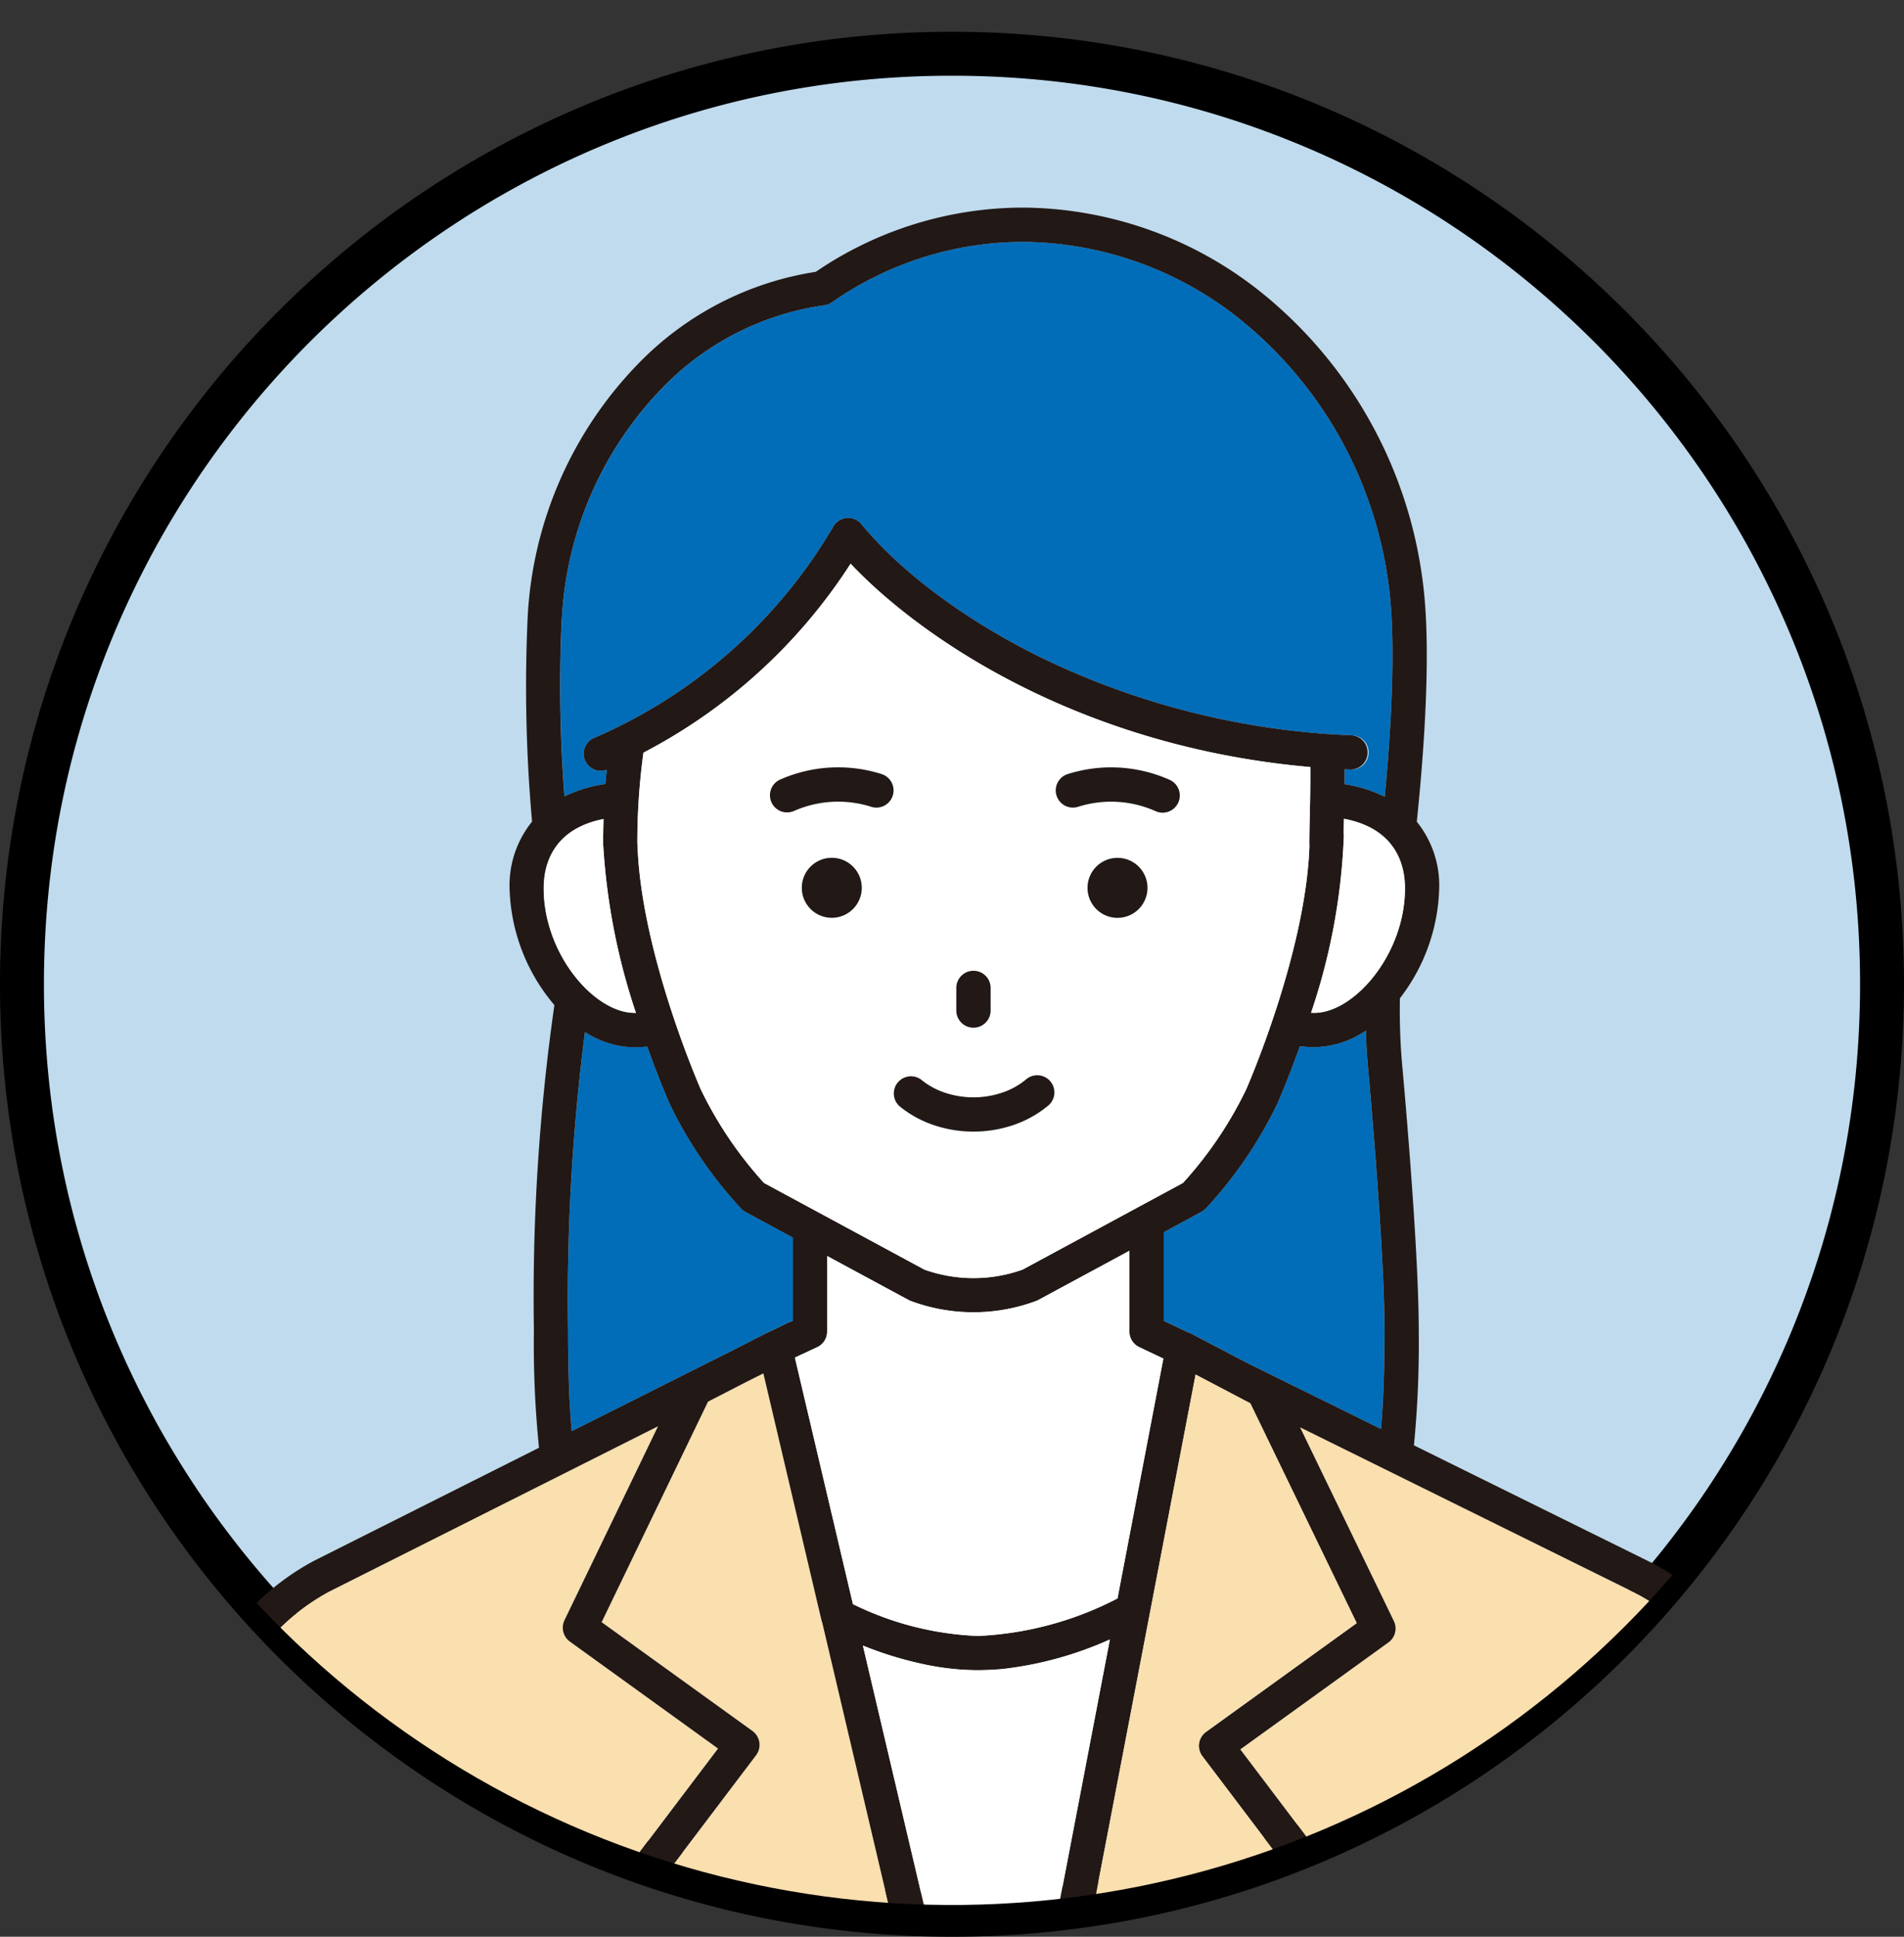
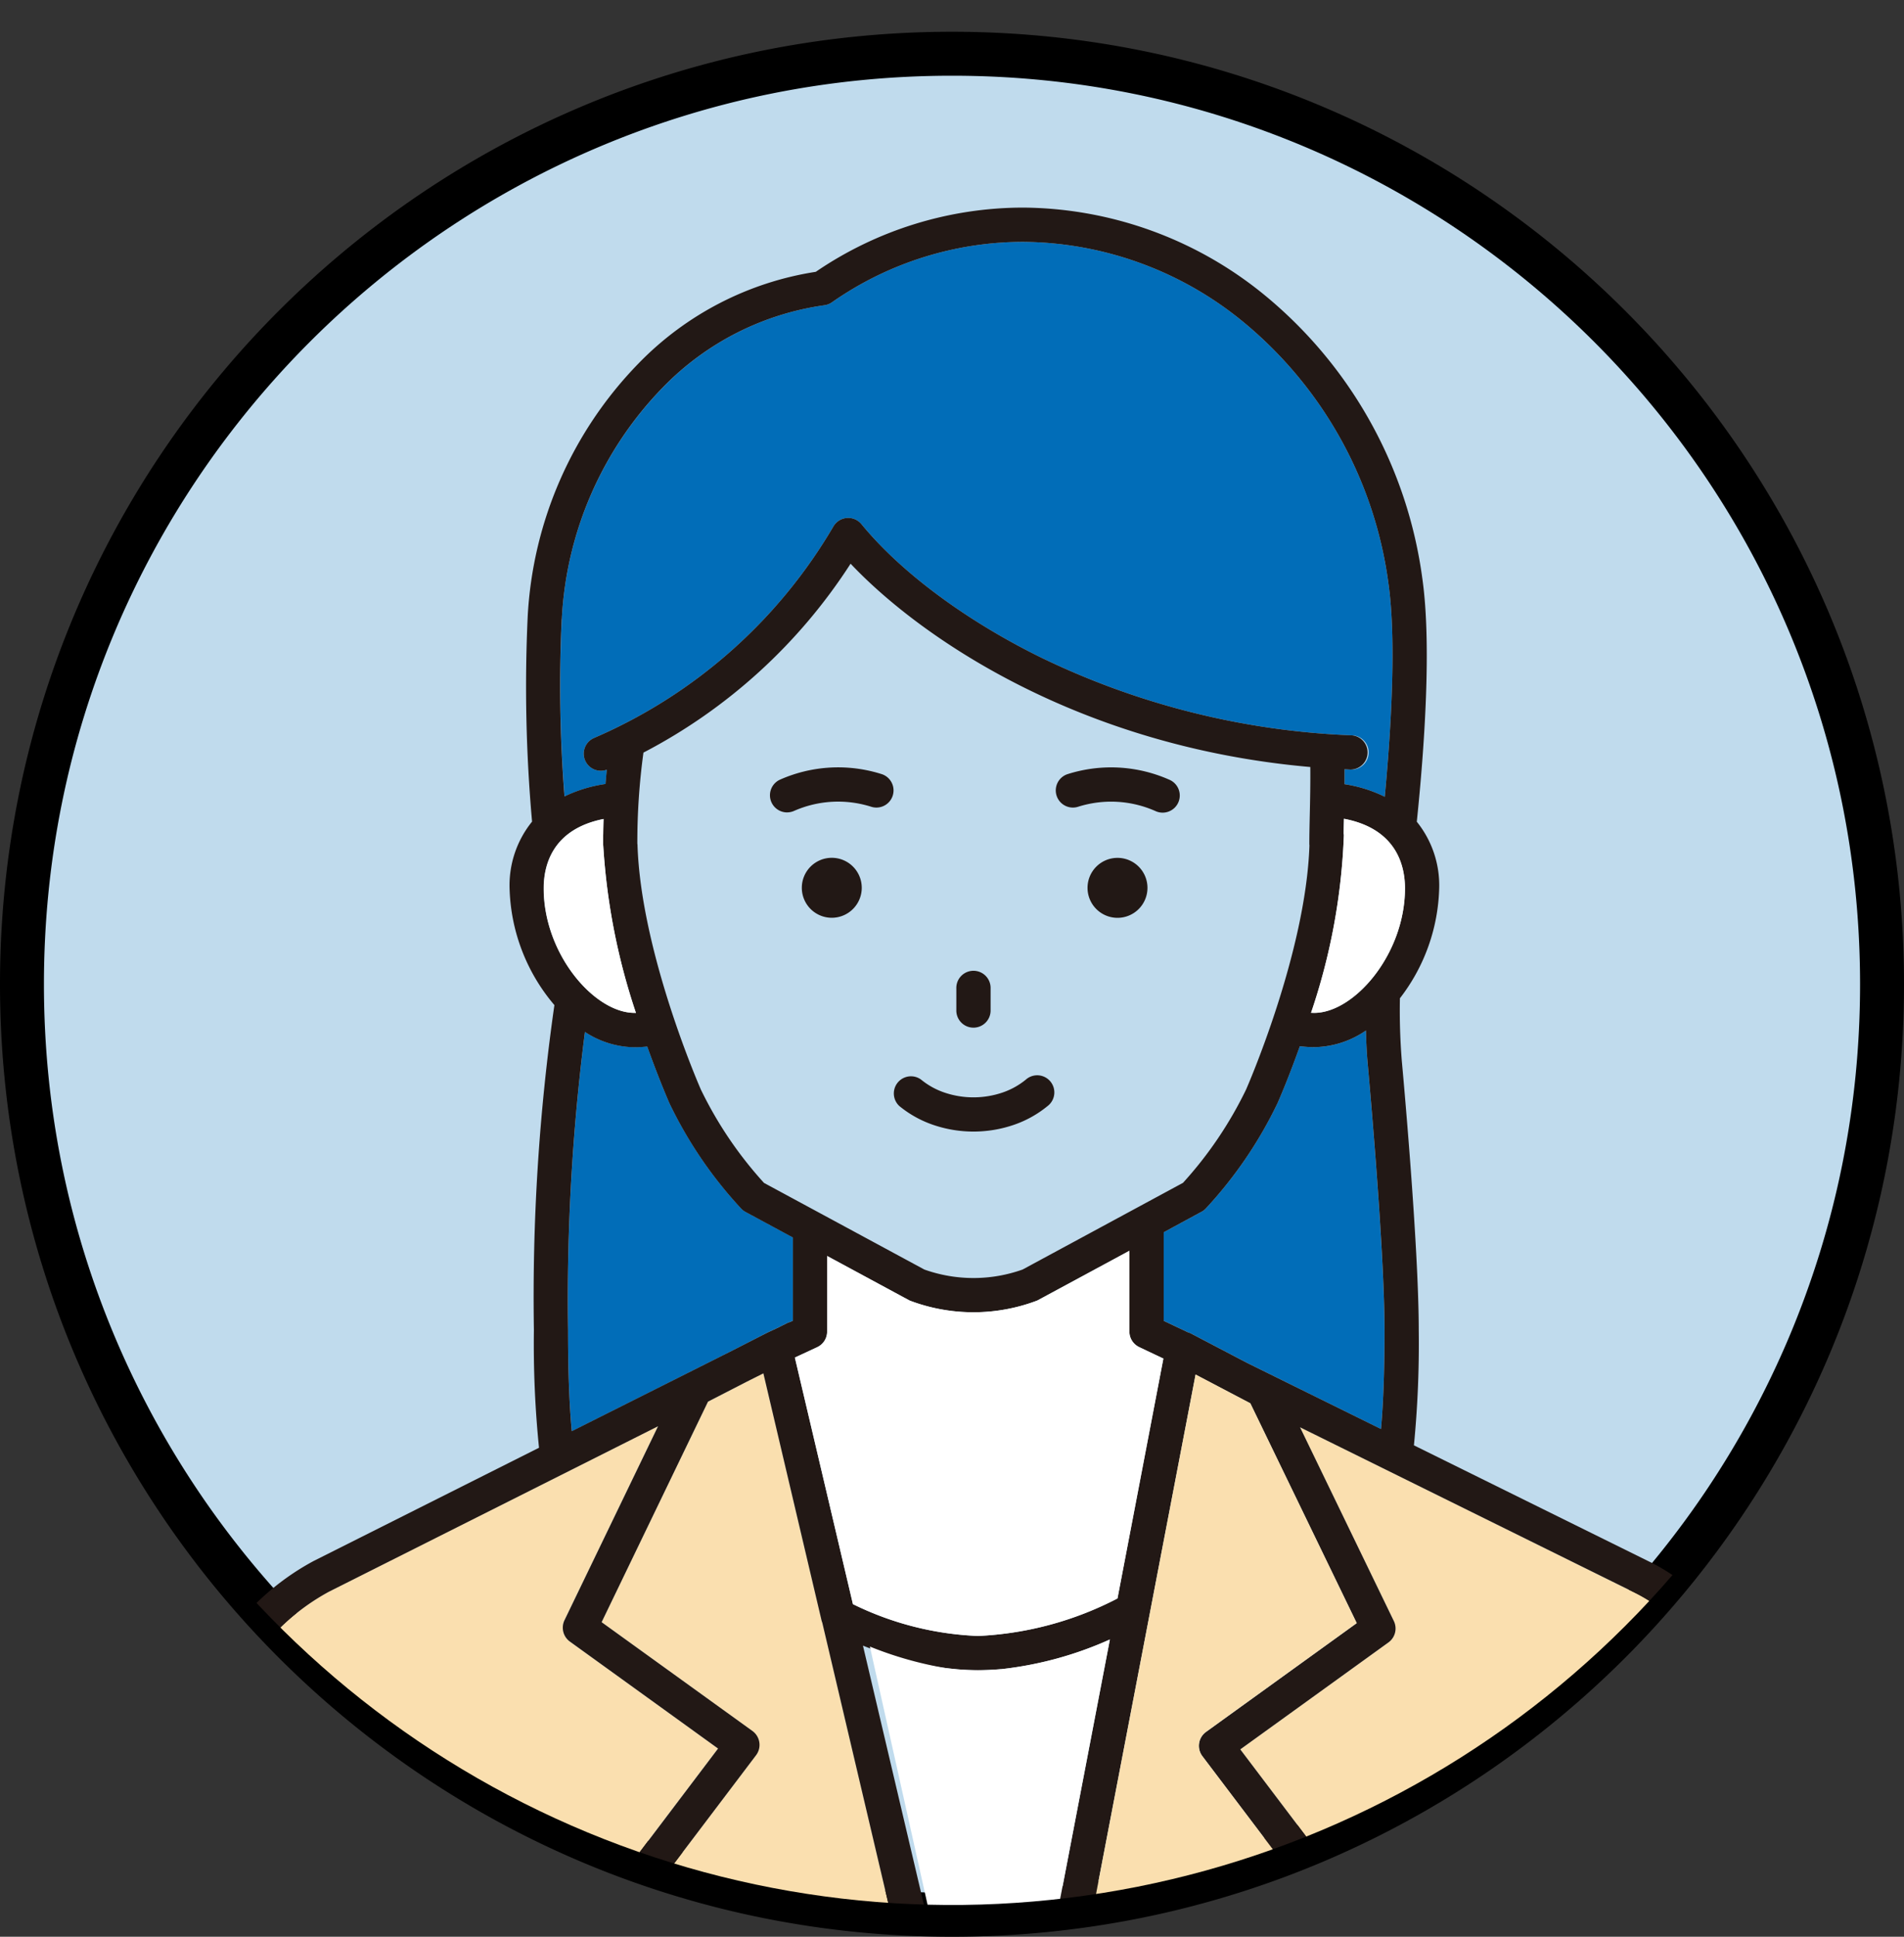
<svg xmlns="http://www.w3.org/2000/svg" width="130" height="132.167" viewBox="0 0 130 132.167">
  <rect x="0" y="0" width="130" height="132.167" fill="#333333" stroke="none" />
  <defs>
    <clipPath id="a">
      <path data-name="パス 477" d="M65 0A65 65 0 1 1 0 65 65 65 0 0 1 65 0z" fill="#270c0c" stroke="#707070" stroke-width="5" />
    </clipPath>
  </defs>
  <g data-name="グループ 3434">
    <g data-name="パス 505" fill="#c0dbed">
      <path d="M65 130.667c-8.573 0-16.889-1.679-24.717-4.99a63.502 63.502 0 0 1-10.785-5.854 63.963 63.963 0 0 1-9.4-7.755 63.963 63.963 0 0 1-7.754-9.399A63.502 63.502 0 0 1 6.49 91.884C3.179 84.056 1.5 75.74 1.5 67.167S3.179 50.278 6.49 42.45a63.502 63.502 0 0 1 5.854-10.785 63.962 63.962 0 0 1 7.755-9.4 63.962 63.962 0 0 1 9.399-7.754 63.502 63.502 0 0 1 10.785-5.854C48.111 5.346 56.427 3.667 65 3.667s16.889 1.679 24.717 4.99a63.502 63.502 0 0 1 10.785 5.854 63.963 63.963 0 0 1 9.4 7.755 63.963 63.963 0 0 1 7.754 9.399 63.502 63.502 0 0 1 5.854 10.785c3.311 7.828 4.99 16.144 4.99 24.717s-1.679 16.889-4.99 24.717a63.502 63.502 0 0 1-5.854 10.785 63.963 63.963 0 0 1-7.755 9.4 63.963 63.963 0 0 1-9.399 7.754 63.502 63.502 0 0 1-10.785 5.854c-7.828 3.311-16.144 4.99-24.717 4.99z" />
      <path d="M65 5.167c-8.371 0-16.49 1.639-24.132 4.871a61.999 61.999 0 0 0-10.53 5.716 62.46 62.46 0 0 0-9.179 7.572 62.46 62.46 0 0 0-7.572 9.178 61.999 61.999 0 0 0-5.716 10.53C4.639 50.677 3 58.797 3 67.168S4.639 83.658 7.871 91.3a61.997 61.997 0 0 0 5.716 10.53 62.458 62.458 0 0 0 7.572 9.179 62.46 62.46 0 0 0 9.178 7.572 62 62 0 0 0 10.53 5.716c7.642 3.232 15.762 4.871 24.133 4.871 8.371 0 16.49-1.639 24.132-4.871a61.998 61.998 0 0 0 10.53-5.716 62.46 62.46 0 0 0 9.179-7.572 62.46 62.46 0 0 0 7.572-9.178 61.998 61.998 0 0 0 5.716-10.53C125.361 83.657 127 75.537 127 67.166c0-8.371-1.639-16.49-4.871-24.132a62 62 0 0 0-5.716-10.53 62.46 62.46 0 0 0-7.572-9.179 62.458 62.458 0 0 0-9.178-7.572 61.997 61.997 0 0 0-10.53-5.716C81.49 6.806 73.37 5.167 65 5.167m0-3c35.899 0 65 29.102 65 65 0 35.899-29.101 65-65 65-35.898 0-65-29.101-65-65 0-35.898 29.102-65 65-65z" fill="#000" />
    </g>
    <g data-name="マスクグループ 25">
      <g data-name="グループ 3433" clip-path="url(#a)">
        <path data-name="パス 1672" d="M94.529 90.776c0-5.707-1.132-18.014-1.144-18.138-.063-.687-.1-1.475-.126-2.313a6.378 6.378 0 0 1-3.529 1.136 7.72 7.72 0 0 1-.983-.065c-.8 2.241-1.459 3.746-1.529 3.9a28.9 28.9 0 0 1-4.905 7.19 1.17 1.17 0 0 1-.276.207l-2.583 1.4v6.04l1.649.781a1.151 1.151 0 0 1 .22.087l3.818 2 9.149 4.518c.178-2 .24-4.231.24-6.743" fill="#016db8" />
        <path data-name="パス 1673" d="M41.433 52.525a1.168 1.168 0 0 1-.875-2.165 34.97 34.97 0 0 0 16.351-14.446 1.169 1.169 0 0 1 1.91-.143c2.693 3.29 7.185 6.618 12.326 9.132a53.413 53.413 0 0 0 21.144 5.276 1.17 1.17 0 1 1-.095 2.337c-.132-.005-.26-.015-.391-.021v1.02a9.409 9.409 0 0 1 2.745.857c.447-4.759.795-10.707.254-14.535a27.883 27.883 0 0 0-9.823-17.793 23.969 23.969 0 0 0-15.093-5.539 22.832 22.832 0 0 0-13.083 4.124 1.165 1.165 0 0 1-.516.2 19.08 19.08 0 0 0-11.036 5.622 24.427 24.427 0 0 0-6.893 15.8 97.117 97.117 0 0 0 .19 12.1 9.5 9.5 0 0 1 2.8-.85c.027-.327.056-.653.09-.974" fill="#016db8" />
        <path data-name="パス 1674" d="M52.4 90.933l.035-.016.734-.341.553-.278a1.183 1.183 0 0 1 .228-.086l.189-.088v-5.678l-3.24-1.75a1.164 1.164 0 0 1-.276-.207 28.9 28.9 0 0 1-4.906-7.19c-.069-.157-.729-1.655-1.524-3.887a7.7 7.7 0 0 1-.87.05 6.321 6.321 0 0 1-3.383-1.04 143.1 143.1 0 0 0-1.153 20.355c0 2.576.066 4.859.255 6.894l10.912-5.481z" fill="#016db8" />
        <path data-name="パス 1675" d="M-20.948 93.938l.2.391a3.207 3.207 0 0 1 1.635.365 3.451 3.451 0 0 1 1.621 1.855l.715 1.388a3.244 3.244 0 0 1 .537-.008l-2.124-3.533a1.15 1.15 0 0 1-.086-.174 1.42 1.42 0 0 0-.8-.633 1.656 1.656 0 0 0-1.109-.1l-.17.067a.827.827 0 0 0-.425.375" fill="#fff" />
-         <path data-name="パス 1676" d="M-23.307 100.386l-.506-1.544a3.361 3.361 0 0 1 .881-3.648l-.483-.937a1.168 1.168 0 0 1-.064-.149 1.128 1.128 0 0 0-.529-.639.893.893 0 0 0-.726-.047l-.174.061a.811.811 0 0 0-.507.463 1.178 1.178 0 0 0 0 .841l1.723 5.26z" fill="#fff" />
        <path data-name="パス 1677" d="M-19.178 103.967l-.5-1.541a3.492 3.492 0 0 1 .055-2.5 3.132 3.132 0 0 1 .71-1.04l-.689-1.337a1.152 1.152 0 0 1-.064-.149 1.129 1.129 0 0 0-.529-.639.892.892 0 0 0-.726-.048l-.174.062a.958.958 0 0 0-.5 1.3l.008.023 1.716 5.238z" fill="#fff" />
        <path data-name="パス 1678" d="M6.323 111.017l-.01-.036a18.686 18.686 0 0 0-6.748-10.307l-4.518-3.692-3.847-2.078a1.041 1.041 0 0 0-1.051.482l-.051.135c-.118.3-.142.366.563.935l2.2 1.569a1.161 1.161 0 0 1 .226.211l2.243 2.732a1.154 1.154 0 0 1-.423 1.8 1.08 1.08 0 0 1-.131.053c-.032.01-.064.015-.1.022a1.1 1.1 0 0 1-.124.024 1.121 1.121 0 0 1-.125 0h-.087l-6.468-.464c-.021 0-.042-.008-.063-.01l1.254 2.434 1.327.826a9.37 9.37 0 0 1 8.837 3.079 1.17 1.17 0 1 1-1.851 1.43 7 7 0 0 0-6.841-2.133 1.168 1.168 0 0 1-.957-.126l-2.026-1.26a1.169 1.169 0 0 1-.422-.457l-2.6-5.054a1.186 1.186 0 0 1-.064-.149.985.985 0 0 0-1.256-.686l-.17.06a.813.813 0 0 0-.509.464 1.178 1.178 0 0 0 0 .841l1.744 5.322 1.817 2c2.683 3.045 5.006 5.258 10.6 6.105a1.169 1.169 0 0 1 .88.652l.818 1.71 9.523-.944z" fill="#fff" />
        <path data-name="長方形 2423" fill="#fff" d="M-3.655 120.022l14.566-1.45.14 1.412-14.566 1.449z" />
        <path data-name="パス 1679" d="M119.942 122.758c.225-5.288-3.593-11.735-8.338-14.079L88.758 97.397l6.407 13.226a1.169 1.169 0 0 1-.368 1.458l-10.117 7.3 7.137 9.431a1.169 1.169 0 0 1 .114 1.228l-19.6 39.257 1.586 6.736a1.175 1.175 0 0 1 .031.268v9.609a1.159 1.159 0 0 1-.267.736l25.537-.015a1.161 1.161 0 0 1-.316-.875l.064-.963c1.136-17.132 2.311-34.847 6.709-52.164a1.17 1.17 0 1 1 2.267.576c-4.345 17.109-5.513 34.716-6.642 51.743l-.064.963a1.16 1.16 0 0 1-.316.719h6.941l9.358-.005v-.051zm-5.172-5.393a20.278 20.278 0 0 0-5.189 10.039 1.17 1.17 0 0 1-2.3-.427 22.616 22.616 0 0 1 5.775-11.2 1.17 1.17 0 0 1 1.715 1.591" fill="#fadfaf" />
        <path data-name="パス 1680" d="M71.611 176.438l-15.468-65.713a1.177 1.177 0 0 1-.053-.163L52.122 93.72l-1.121.563-2.661 1.368-7.264 15.05 10.292 7.426a1.17 1.17 0 0 1 .248 1.654l-7.4 9.773 25.931 45.843a1.17 1.17 0 0 1-2.036 1.152l-26.309-46.512a1.169 1.169 0 0 1 .085-1.282l7.137-9.432-10.117-7.3a1.17 1.17 0 0 1-.369-1.457l6.389-13.237-22.469 11.284a14.937 14.937 0 0 0-5.463 5.081h.007l-2.7 5.968h.021a1.15 1.15 0 0 1 .636.122c.01 0 .021.008.031.013.032.017.06.041.091.061a1.136 1.136 0 0 1 .1.065c.011.009.02.021.031.03a1.154 1.154 0 0 1 .128.129l.013.019a1.171 1.171 0 0 1 .113.168c.01.018.015.039.024.058a1.134 1.134 0 0 1 .064.153 1.148 1.148 0 0 1 .024.118c.007.037.019.073.023.112l2.384 24.949a1.169 1.169 0 0 1-1.053 1.275c-.038 0-.075.005-.113.005a1.17 1.17 0 0 1-1.163-1.058l-2.272-23.78-18.785 1.869 3.349 33.792a9.564 9.564 0 0 0 10.349 8.681h.028a10.853 10.853 0 0 0 8.73-6l.016-.033 10.276-20.695a1.176 1.176 0 0 1 .141-.216q-.662-3.153-1.454-6.286a1.17 1.17 0 1 1 2.267-.576c4.4 17.314 5.572 35.024 6.708 52.151l.065.975a1.161 1.161 0 0 1-.355.912l32.323-.019h4.833a1.158 1.158 0 0 1-.268-.737zm-45.847-48.1a1.186 1.186 0 0 1-.215.02 1.17 1.17 0 0 1-1.148-.956 20.28 20.28 0 0 0-5.189-10.039 1.17 1.17 0 1 1 1.715-1.591 22.616 22.616 0 0 1 5.775 11.2 1.17 1.17 0 0 1-.936 1.363m41.181 56.485a3.007 3.007 0 1 1 3.007-3.007 3.01 3.01 0 0 1-3.007 3.007" fill="#fadfaf" />
        <path data-name="パス 1681" d="M66.947 180.675a1.136 1.136 0 1 0 1.136 1.136 1.137 1.137 0 0 0-1.136-1.136" fill="#fadfaf" />
        <path data-name="パス 1682" d="M112.639 106.583l-16.1-7.951a71.61 71.61 0 0 0 .329-7.855c0-5.815-1.107-17.844-1.154-18.353a42.8 42.8 0 0 1-.132-4.3 12.789 12.789 0 0 0 2.682-7.508 6.912 6.912 0 0 0-1.529-4.54c.522-5.053 1.017-12.066.382-16.568A30.215 30.215 0 0 0 86.46 20.235a26.311 26.311 0 0 0-16.574-6.068 25.158 25.158 0 0 0-14.187 4.383 21.436 21.436 0 0 0-12.1 6.25 26.764 26.764 0 0 0-7.571 17.3 103.722 103.722 0 0 0 .3 13.968 6.911 6.911 0 0 0-1.536 4.549 12.806 12.806 0 0 0 3.061 7.972 140.542 140.542 0 0 0-1.4 22.186 70.372 70.372 0 0 0 .349 8.022l-15.38 7.724a17.321 17.321 0 0 0-6.383 5.907c-.018.027-.029.057-.045.085s-.033.051-.046.08l-1.914 4.231a1.166 1.166 0 0 0-1.18-.691l-1.557.154-1.726-5.904a20.93 20.93 0 0 0-7.542-11.53l-4.593-3.748a1.183 1.183 0 0 0-.184-.123l-4.029-2.176a1.17 1.17 0 0 0-.132-.061 3.311 3.311 0 0 0-4.12 1.805l-.051.134c-.671 1.72.231 2.757 1.3 3.621a.727.727 0 0 0 .055.042l2.106 1.5.418.508-3.3-.237-1.884-1.988-2.93-4.867a3.7 3.7 0 0 0-2.066-1.846 3.91 3.91 0 0 0-2.834-.1l-.169.067a3.213 3.213 0 0 0-.847.494 3.36 3.36 0 0 0-.69-.484 3.223 3.223 0 0 0-2.586-.182l-.173.061a3.143 3.143 0 0 0-1.89 1.766 3.493 3.493 0 0 0-.055 2.5l1.814 5.538a1.172 1.172 0 0 0 .335.51l3.526 3.133a1.158 1.158 0 0 0 .335.206l3.475 3.088a1.153 1.153 0 0 0 .423.237 1.178 1.178 0 0 0 .1.134l1.974 2.174c2.712 3.078 5.456 5.717 11.38 6.759l.189.4-.973.1a1.17 1.17 0 0 0-1.049 1.279l.255 2.575-.948.094a1.17 1.17 0 0 0-1.048 1.279l3.464 34.956a11.935 11.935 0 0 0 11.757 10.835c.375 0 .755-.019 1.136-.056a13.11 13.11 0 0 0 10.66-7.344l9.049-18.224c2.6 13.912 3.541 28.011 4.452 41.733l.065.975a1.17 1.17 0 0 0 1.166 1.092h.079a1.182 1.182 0 0 0 1.09-1.245l-.065-.975c-1.136-17.127-2.312-34.837-6.708-52.151a1.17 1.17 0 0 0-2.267.576q.8 3.133 1.454 6.286a1.167 1.167 0 0 0-.141.216l-10.283 20.685-.016.033a10.851 10.851 0 0 1-8.73 6h-.028a9.564 9.564 0 0 1-10.344-8.67l-3.349-33.8 18.788-1.862 2.272 23.78a1.17 1.17 0 0 0 1.163 1.058c.037 0 .075 0 .113-.005a1.17 1.17 0 0 0 1.053-1.275l-2.384-24.949a1.053 1.053 0 0 0-.023-.112 1.148 1.148 0 0 0-.024-.118 1.11 1.11 0 0 0-.065-.153c-.009-.019-.014-.04-.024-.058a1.186 1.186 0 0 0-.113-.167c0-.006-.008-.014-.013-.019a1.151 1.151 0 0 0-.129-.129c-.011-.01-.019-.021-.031-.03a1.044 1.044 0 0 0-.1-.065c-.03-.02-.058-.044-.091-.061l-.031-.013a1.153 1.153 0 0 0-.636-.122h-.021l2.7-5.968h-.007a14.941 14.941 0 0 1 5.463-5.081l22.468-11.289-6.389 13.238a1.17 1.17 0 0 0 .369 1.457l10.117 7.3-7.137 9.431a1.17 1.17 0 0 0-.085 1.282l26.31 46.512a1.17 1.17 0 0 0 2.036-1.152l-25.932-45.845 7.4-9.773a1.17 1.17 0 0 0-.248-1.654L41.076 110.7l7.264-15.05 2.661-1.368 1.121-.563 3.968 16.848a1.156 1.156 0 0 0 .053.163l15.468 65.709v9.473a1.17 1.17 0 0 0 2.339 0v-9.61a1.173 1.173 0 0 0-.031-.268l-1.586-6.737 19.6-39.257a1.17 1.17 0 0 0-.114-1.228l-7.137-9.431 10.117-7.3a1.169 1.169 0 0 0 .368-1.458l-6.406-13.225 22.846 11.282c4.745 2.343 8.564 8.79 8.338 14.078l-2.722 63.813v.051a1.167 1.167 0 0 0 1.116 1.168h.051a1.169 1.169 0 0 0 1.167-1.12l2.722-63.813c.265-6.218-4.059-13.52-9.64-16.276M85.371 95.767l7.264 15-10.291 7.425a1.17 1.17 0 0 0-.248 1.654l7.421 9.806-18.022 36.087-2.016-8.563L81.63 93.802zm-46.587-4.99a143.07 143.07 0 0 1 1.154-20.355 6.32 6.32 0 0 0 3.383 1.045 7.75 7.75 0 0 0 .87-.05c.8 2.232 1.454 3.73 1.524 3.887a28.9 28.9 0 0 0 4.906 7.19 1.161 1.161 0 0 0 .276.207l3.24 1.75v5.678l-.189.088a1.162 1.162 0 0 0-.228.086l-.553.278-.734.342-.035.016-2.447 1.252-10.912 5.476c-.189-2.035-.255-4.319-.255-6.894m-.426-48.529a24.426 24.426 0 0 1 6.893-15.8 19.081 19.081 0 0 1 11.035-5.614 1.171 1.171 0 0 0 .516-.2 22.826 22.826 0 0 1 13.084-4.124 23.968 23.968 0 0 1 15.093 5.538 27.885 27.885 0 0 1 9.823 17.793c.54 3.828.193 9.777-.254 14.535a9.4 9.4 0 0 0-2.745-.857v-1.02c.131.006.259.016.391.021a1.17 1.17 0 0 0 .095-2.337 53.411 53.411 0 0 1-21.144-5.276c-5.141-2.514-9.633-5.842-12.326-9.132a1.17 1.17 0 0 0-1.91.143 34.971 34.971 0 0 1-16.352 14.447 1.168 1.168 0 0 0 .875 2.165c-.033.321-.062.647-.09.974a9.5 9.5 0 0 0-2.8.85 97.112 97.112 0 0 1-.19-12.1m39.425 49.68l1.652.782-3.133 16.369a22.885 22.885 0 0 1-9.524 2.561 21.2 21.2 0 0 1-8.537-2.175l-3.964-16.825 1.528-.711a1.17 1.17 0 0 0 .672-1.064V85.71l5.571 3.009c.03.016.06.031.091.044a12.27 12.27 0 0 0 8.656 0c.031-.013.061-.028.091-.044l6.228-3.363v5.511a1.17 1.17 0 0 0 .669 1.057m2.985-11.2l-10.941 5.911a10 10 0 0 1-6.709 0l-10.947-5.911a26.763 26.763 0 0 1-4.312-6.372c-.042-.1-4.113-9.353-4.328-16.746h-.009a44.8 44.8 0 0 1 .417-6.247 37.308 37.308 0 0 0 14.143-12.892c4.82 5.1 15.676 12.5 31.388 13.875.01 1.174-.014 2.287-.037 3.3-.015.7-.03 1.369-.03 1.964 0 .028.006.055.008.082-.243 7.37-4.284 16.569-4.326 16.664a26.769 26.769 0 0 1-4.312 6.372m8.962-11.6c-.072 0-.144 0-.215-.006a42.477 42.477 0 0 0 2.241-12.108 1.118 1.118 0 0 0-.013-.132c0-.32.012-.657.019-1 3.569.678 4.164 3.17 4.164 4.747 0 4.5-3.465 8.5-6.2 8.5M41.207 55.887q-.017.518-.023 1.043c0 .026-.008.051-.008.078v.597a1.132 1.132 0 0 0 .011.114 44.166 44.166 0 0 0 2.231 11.4h-.1c-2.731 0-6.2-4-6.2-8.5 0-1.565.585-4.031 4.082-4.731m22.302 57.773l.189.034.36.062q.239.038.48.07l.244.03q.219.026.439.046l.163.016c.2.017.395.029.594.039l.177.008c.2.008.4.013.6.013h.054c.23 0 .459-.007.687-.016l.136-.006q.357-.018.712-.049h.037a24.656 24.656 0 0 0 7.408-2.025L68.171 151.6l-9.251-39.3a24.947 24.947 0 0 0 4.585 1.363m21.638-20.658l-3.818-2a1.152 1.152 0 0 0-.221-.087l-1.649-.781v-6.045l2.583-1.4a1.169 1.169 0 0 0 .276-.207 28.9 28.9 0 0 0 4.906-7.19c.07-.157.732-1.662 1.529-3.9a7.716 7.716 0 0 0 .983.065 6.38 6.38 0 0 0 3.529-1.136c.021.839.062 1.627.126 2.313.011.124 1.144 12.431 1.144 18.138 0 2.512-.062 4.746-.24 6.743zm-88.795 27.02l14.568-1.444.14 1.411-14.568 1.444zm1.236-4.264a1.169 1.169 0 0 0-.88-.652c-5.6-.848-7.92-3.06-10.6-6.106l-1.818-2-1.744-5.322a1.178 1.178 0 0 1 0-.842.813.813 0 0 1 .509-.464l.17-.06a.985.985 0 0 1 1.256.686 1.219 1.219 0 0 0 .064.149l2.6 5.054a1.171 1.171 0 0 0 .422.457l2.026 1.261a1.169 1.169 0 0 0 .957.126 7 7 0 0 1 6.841 2.133 1.17 1.17 0 1 0 1.851-1.43 9.37 9.37 0 0 0-8.843-3.084l-1.324-.826-1.257-2.434c.021 0 .041.009.063.011l6.468.464h.087a1.117 1.117 0 0 0 .125 0 1.081 1.081 0 0 0 .124-.024c.033-.007.065-.012.1-.022a1.109 1.109 0 0 0 .132-.053 1.155 1.155 0 0 0 .423-1.8l-2.243-2.732a1.16 1.16 0 0 0-.226-.211l-2.2-1.569c-.705-.57-.68-.634-.563-.935l.051-.135a1.041 1.041 0 0 1 1.052-.482l3.847 2.078 4.519 3.687a18.688 18.688 0 0 1 6.748 10.307c0 .012.006.024.01.036l1.6 5.508-9.523.944zm-22.997-21.814a.811.811 0 0 1 .507-.463l.174-.061a.892.892 0 0 1 .726.047 1.126 1.126 0 0 1 .528.639 1.227 1.227 0 0 0 .065.149l.483.937a3.361 3.361 0 0 0-.881 3.648l.505 1.544-.381-.338-1.723-5.26a1.177 1.177 0 0 1 0-.841m5.059-.453a1.655 1.655 0 0 1 1.109.1 1.42 1.42 0 0 1 .8.633 1.141 1.141 0 0 0 .086.174l2.126 3.53a3.272 3.272 0 0 0-.537.008l-.715-1.388a3.449 3.449 0 0 0-1.622-1.854 3.206 3.206 0 0 0-1.635-.366l-.2-.391a.824.824 0 0 1 .425-.374zm-1.239 4.61l-.008-.023a.958.958 0 0 1 .5-1.3l.174-.061a.891.891 0 0 1 .726.047 1.128 1.128 0 0 1 .529.639 1.236 1.236 0 0 0 .064.149l.689 1.337a3.13 3.13 0 0 0-.71 1.041 3.492 3.492 0 0 0-.055 2.5l.507 1.533-.7-.624z" fill="#221815" />
-         <path data-name="パス 1683" d="M68.163 151.6l7.616-39.722a24.665 24.665 0 0 1-7.408 2.025h-.037q-.354.032-.712.049l-.136.006c-.228.009-.457.016-.687.016h-.054c-.2 0-.4-.005-.6-.013l-.177-.008c-.2-.01-.4-.022-.594-.039l-.163-.016q-.22-.021-.439-.046l-.244-.03q-.24-.032-.48-.07a14.23 14.23 0 0 1-.36-.062l-.189-.034a24.974 24.974 0 0 1-4.586-1.362z" fill="#fff" />
+         <path data-name="パス 1683" d="M68.163 151.6l7.616-39.722a24.665 24.665 0 0 1-7.408 2.025h-.037q-.354.032-.712.049l-.136.006c-.228.009-.457.016-.687.016h-.054c-.2 0-.4-.005-.6-.013l-.177-.008c-.2-.01-.4-.022-.594-.039l-.163-.016q-.22-.021-.439-.046l-.244-.03a14.23 14.23 0 0 1-.36-.062l-.189-.034a24.974 24.974 0 0 1-4.586-1.362z" fill="#fff" />
        <path data-name="パス 1684" d="M69.48 157.176l2.016 8.563 18.018-36.092-7.421-9.806a1.17 1.17 0 0 1 .248-1.654l10.291-7.425-7.264-15-3.737-1.962z" fill="#fadfaf" />
-         <path data-name="パス 1685" d="M66.947 178.803a3.007 3.007 0 1 0 3.007 3.007 3.01 3.01 0 0 0-3.007-3.007m0 4.143a1.136 1.136 0 1 1 1.136-1.136 1.137 1.137 0 0 1-1.136 1.137" fill="#221815" />
-         <path data-name="パス 1686" d="M113.055 115.774a22.613 22.613 0 0 0-5.774 11.2 1.17 1.17 0 1 0 2.3.427 20.278 20.278 0 0 1 5.189-10.039 1.17 1.17 0 1 0-1.715-1.591" fill="#221815" />
        <path data-name="パス 1687" d="M101.304 184.951c1.129-17.027 2.3-34.633 6.642-51.743a1.17 1.17 0 0 0-2.267-.576c-4.4 17.317-5.573 35.032-6.709 52.164l-.064.963a1.178 1.178 0 0 0 1.09 1.244h.079a1.183 1.183 0 0 0 1.166-1.092z" fill="#221815" />
        <path data-name="パス 1688" d="M26.7 126.977a22.615 22.615 0 0 0-5.774-11.2 1.17 1.17 0 0 0-1.715 1.591 20.281 20.281 0 0 1 5.189 10.039 1.17 1.17 0 1 0 2.3-.427" fill="#221815" />
        <path data-name="パス 1689" d="M70.885 88.718c-.03.016-.06.031-.091.044a12.27 12.27 0 0 1-8.656 0q-.046-.02-.091-.044l-5.571-3.007v5.161a1.17 1.17 0 0 1-.676 1.06l-1.528.711 3.964 16.827a21.2 21.2 0 0 0 8.542 2.171 22.885 22.885 0 0 0 9.524-2.561l3.133-16.369-1.652-.782a1.169 1.169 0 0 1-.669-1.057v-5.516z" fill="#fff" />
        <path data-name="パス 1690" d="M43.321 69.124h.1a44.174 44.174 0 0 1-2.231-11.4c0-.038-.011-.075-.011-.114v-.597c0-.027.006-.052.008-.078q.007-.526.023-1.043c-3.5.7-4.082 3.166-4.082 4.731 0 4.5 3.465 8.5 6.2 8.5" fill="#fff" />
        <path data-name="パス 1691" d="M91.762 55.873c-.008.348-.015.684-.019 1a1.12 1.12 0 0 1 .013.132 42.479 42.479 0 0 1-2.241 12.108c.071 0 .143.006.215.006 2.731 0 6.2-4 6.2-8.5 0-1.577-.6-4.069-4.164-4.747" fill="#fff" />
-         <path data-name="パス 1692" d="M89.406 57.691c0-.028-.008-.054-.008-.082 0-.595.015-1.26.03-1.964.022-1.016.047-2.129.037-3.3-15.713-1.374-26.568-8.774-31.388-13.875a37.3 37.3 0 0 1-14.144 12.895 44.8 44.8 0 0 0-.417 6.248h.01c.215 7.392 4.286 16.651 4.328 16.746a26.77 26.77 0 0 0 4.312 6.372l10.947 5.912a9.994 9.994 0 0 0 6.709 0l10.947-5.912a26.764 26.764 0 0 0 4.312-6.372c.042-.095 4.083-9.294 4.326-16.664m-34.659 2.9a2.046 2.046 0 1 1 2.046 2.046 2.046 2.046 0 0 1-2.046-2.046m11.72 14.3a6.026 6.026 0 0 0 1.99-.33 5.1 5.1 0 0 0 1.581-.876 1.17 1.17 0 1 1 1.489 1.8 7.439 7.439 0 0 1-2.3 1.281 8.507 8.507 0 0 1-5.52 0 7.426 7.426 0 0 1-2.3-1.281 1.17 1.17 0 0 1 1.49-1.8 5.091 5.091 0 0 0 1.58.876 6.027 6.027 0 0 0 1.991.33m-1.17-5.961v-1.473a1.17 1.17 0 1 1 2.339 0v1.473a1.17 1.17 0 1 1-2.339 0m11-6.295a2.046 2.046 0 1 1 2.046-2.046 2.046 2.046 0 0 1-2.046 2.046m-3.441-9.795a9.805 9.805 0 0 1 6.967.365 1.17 1.17 0 1 1-.953 2.136 7.47 7.47 0 0 0-5.29-.277 1.17 1.17 0 0 1-.724-2.224m-19.593.365a9.807 9.807 0 0 1 6.967-.365 1.17 1.17 0 0 1-.725 2.224 7.468 7.468 0 0 0-5.29.277 1.17 1.17 0 0 1-.953-2.136" fill="#fff" />
        <path data-name="パス 1693" d="M62.896 73.679a1.17 1.17 0 0 0-1.49 1.8 7.431 7.431 0 0 0 2.3 1.281 8.505 8.505 0 0 0 5.52 0 7.429 7.429 0 0 0 2.3-1.281 1.169 1.169 0 1 0-1.489-1.8 5.106 5.106 0 0 1-1.581.876 6.166 6.166 0 0 1-3.981 0 5.1 5.1 0 0 1-1.58-.876" fill="#221815" />
        <path data-name="パス 1694" d="M56.792 62.63a2.046 2.046 0 1 0-2.046-2.046 2.046 2.046 0 0 0 2.046 2.046" fill="#221815" />
        <path data-name="パス 1695" d="M53.739 55.438a1.166 1.166 0 0 0 .476-.1 7.468 7.468 0 0 1 5.29-.277 1.17 1.17 0 0 0 .725-2.224 9.81 9.81 0 0 0-6.967.365 1.17 1.17 0 0 0 .477 2.238" fill="#221815" />
        <path data-name="パス 1696" d="M76.3 58.542a2.046 2.046 0 1 0 2.046 2.047 2.046 2.046 0 0 0-2.046-2.047" fill="#221815" />
        <path data-name="パス 1697" d="M73.583 55.063a7.468 7.468 0 0 1 5.29.277 1.17 1.17 0 1 0 .953-2.136 9.808 9.808 0 0 0-6.967-.365 1.17 1.17 0 0 0 .724 2.224" fill="#221815" />
        <path data-name="パス 1698" d="M67.635 68.925v-1.473a1.17 1.17 0 1 0-2.339 0v1.473a1.17 1.17 0 1 0 2.339 0" fill="#221815" />
        <path data-name="長方形 2424" fill="none" d="M-27.829 14.167H122.29v173.625H-27.829z" />
      </g>
    </g>
  </g>
</svg>